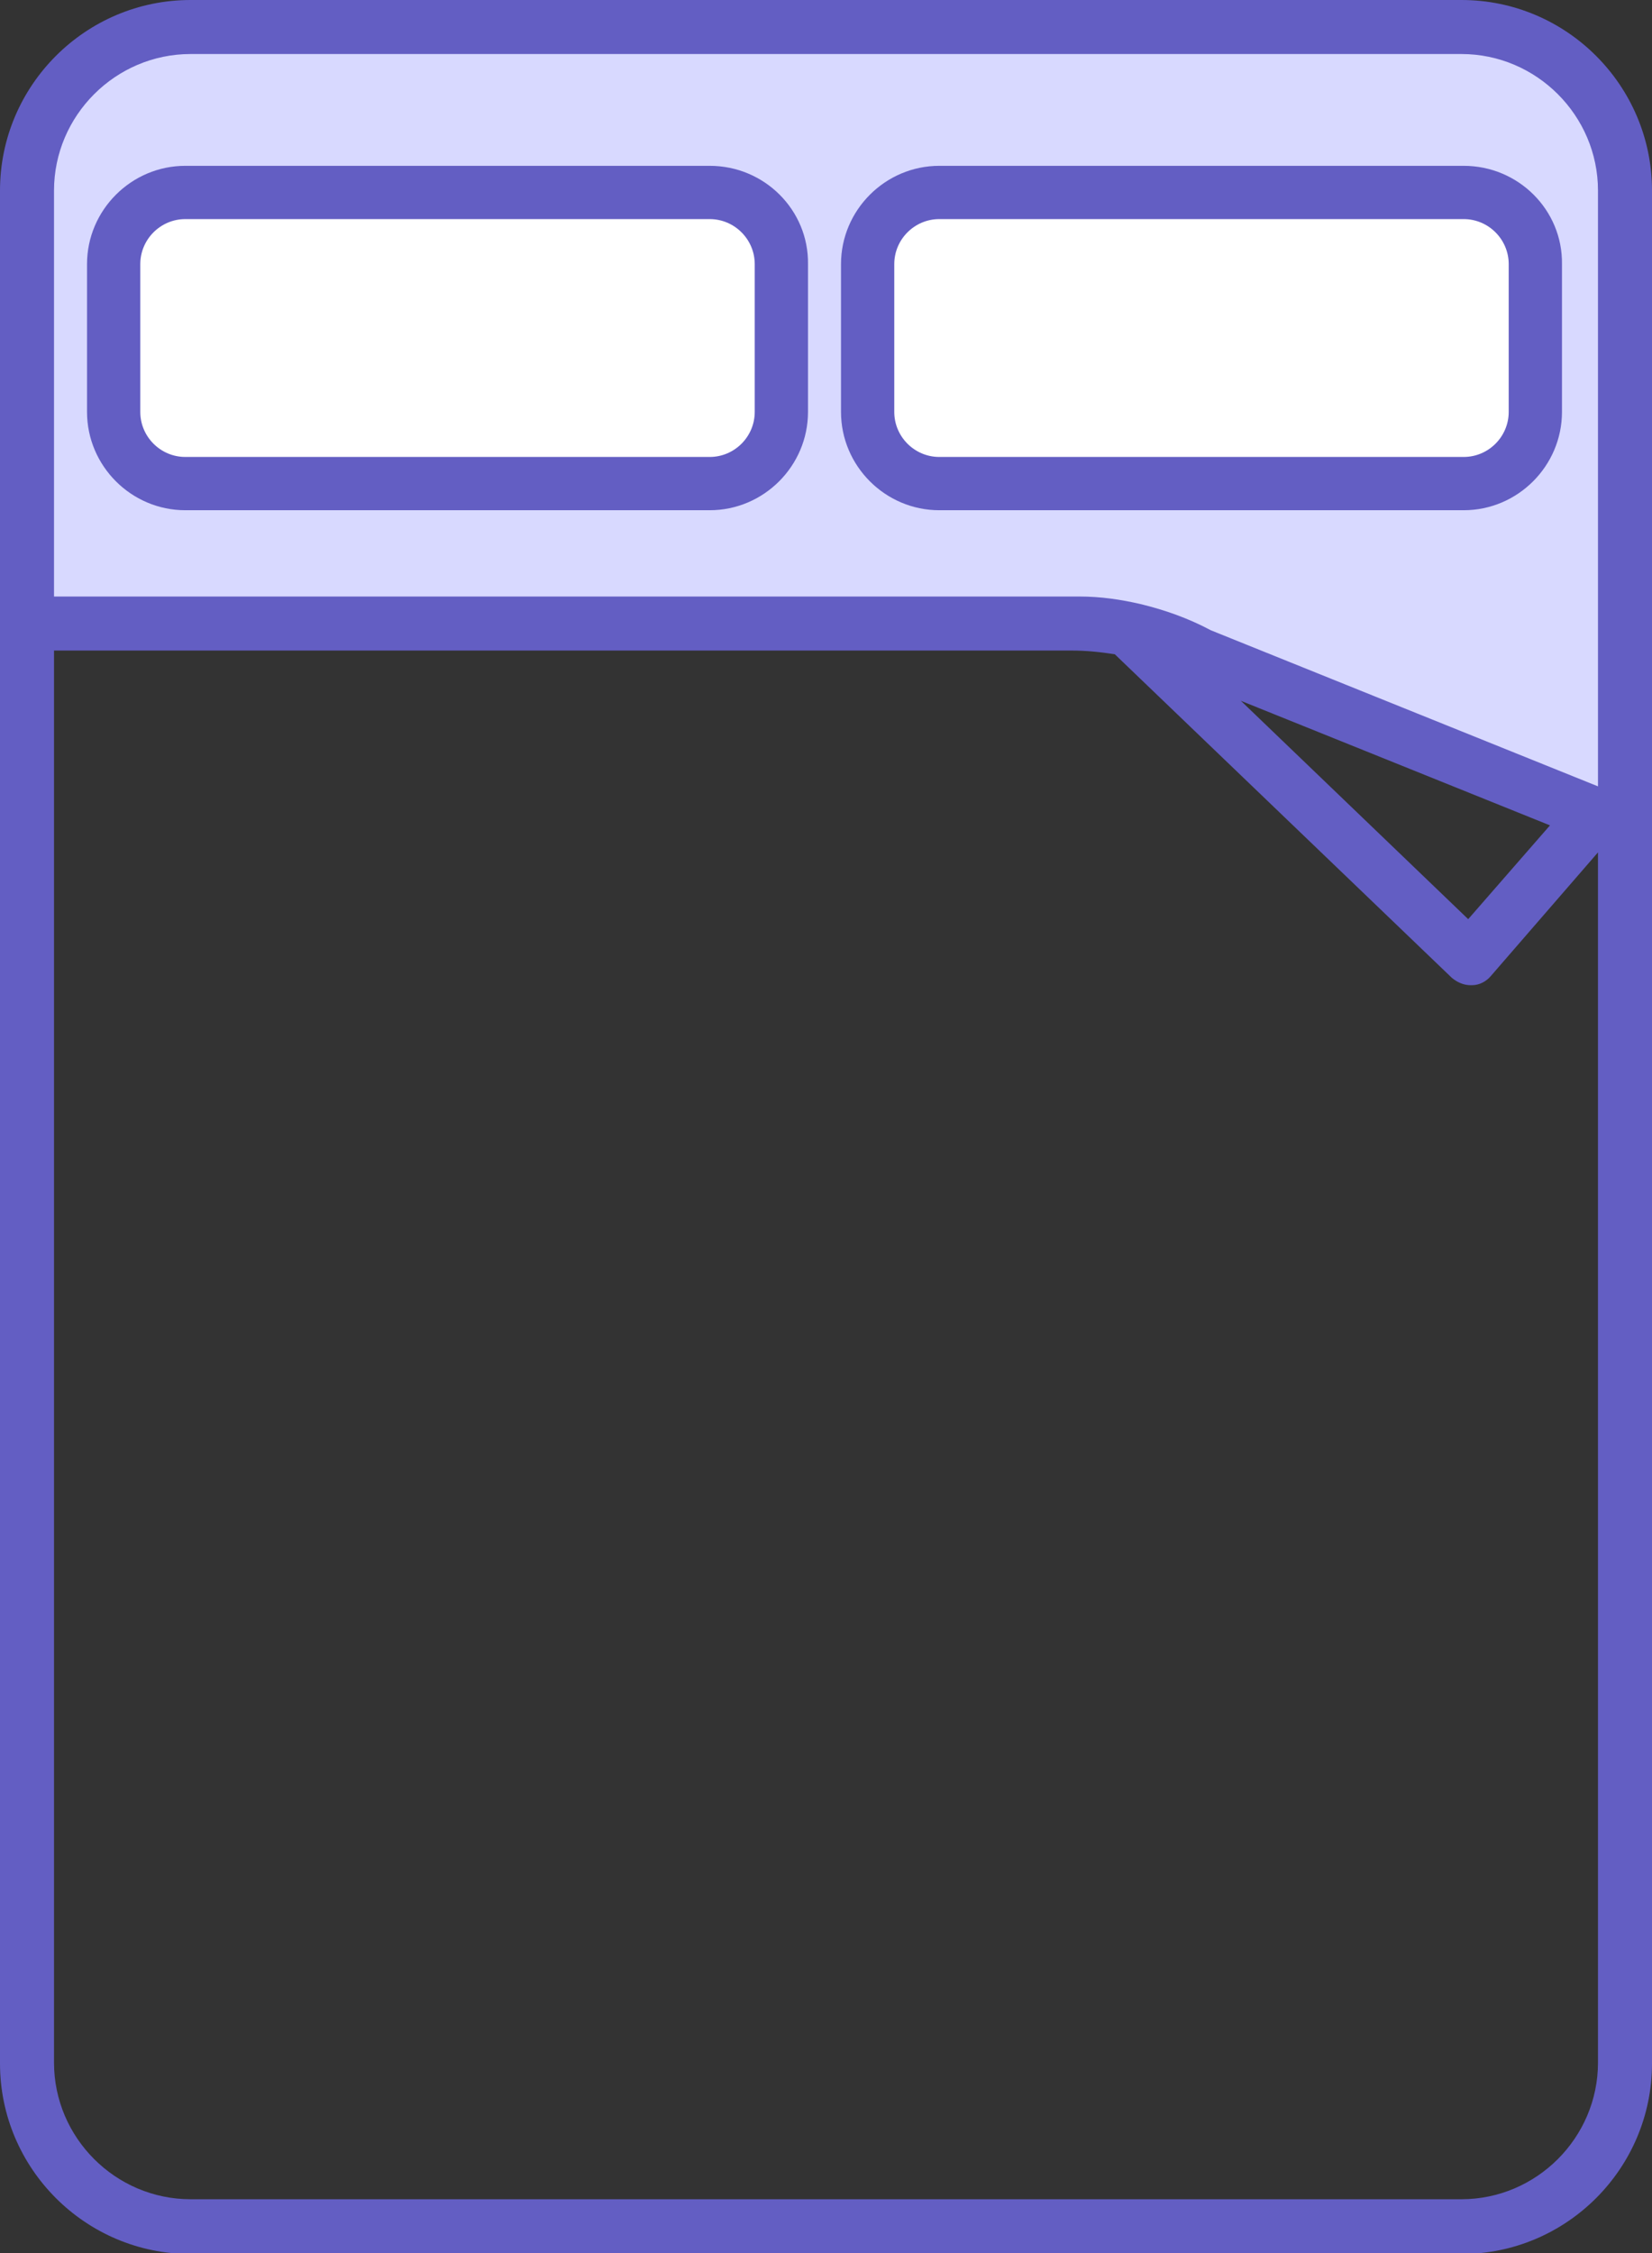
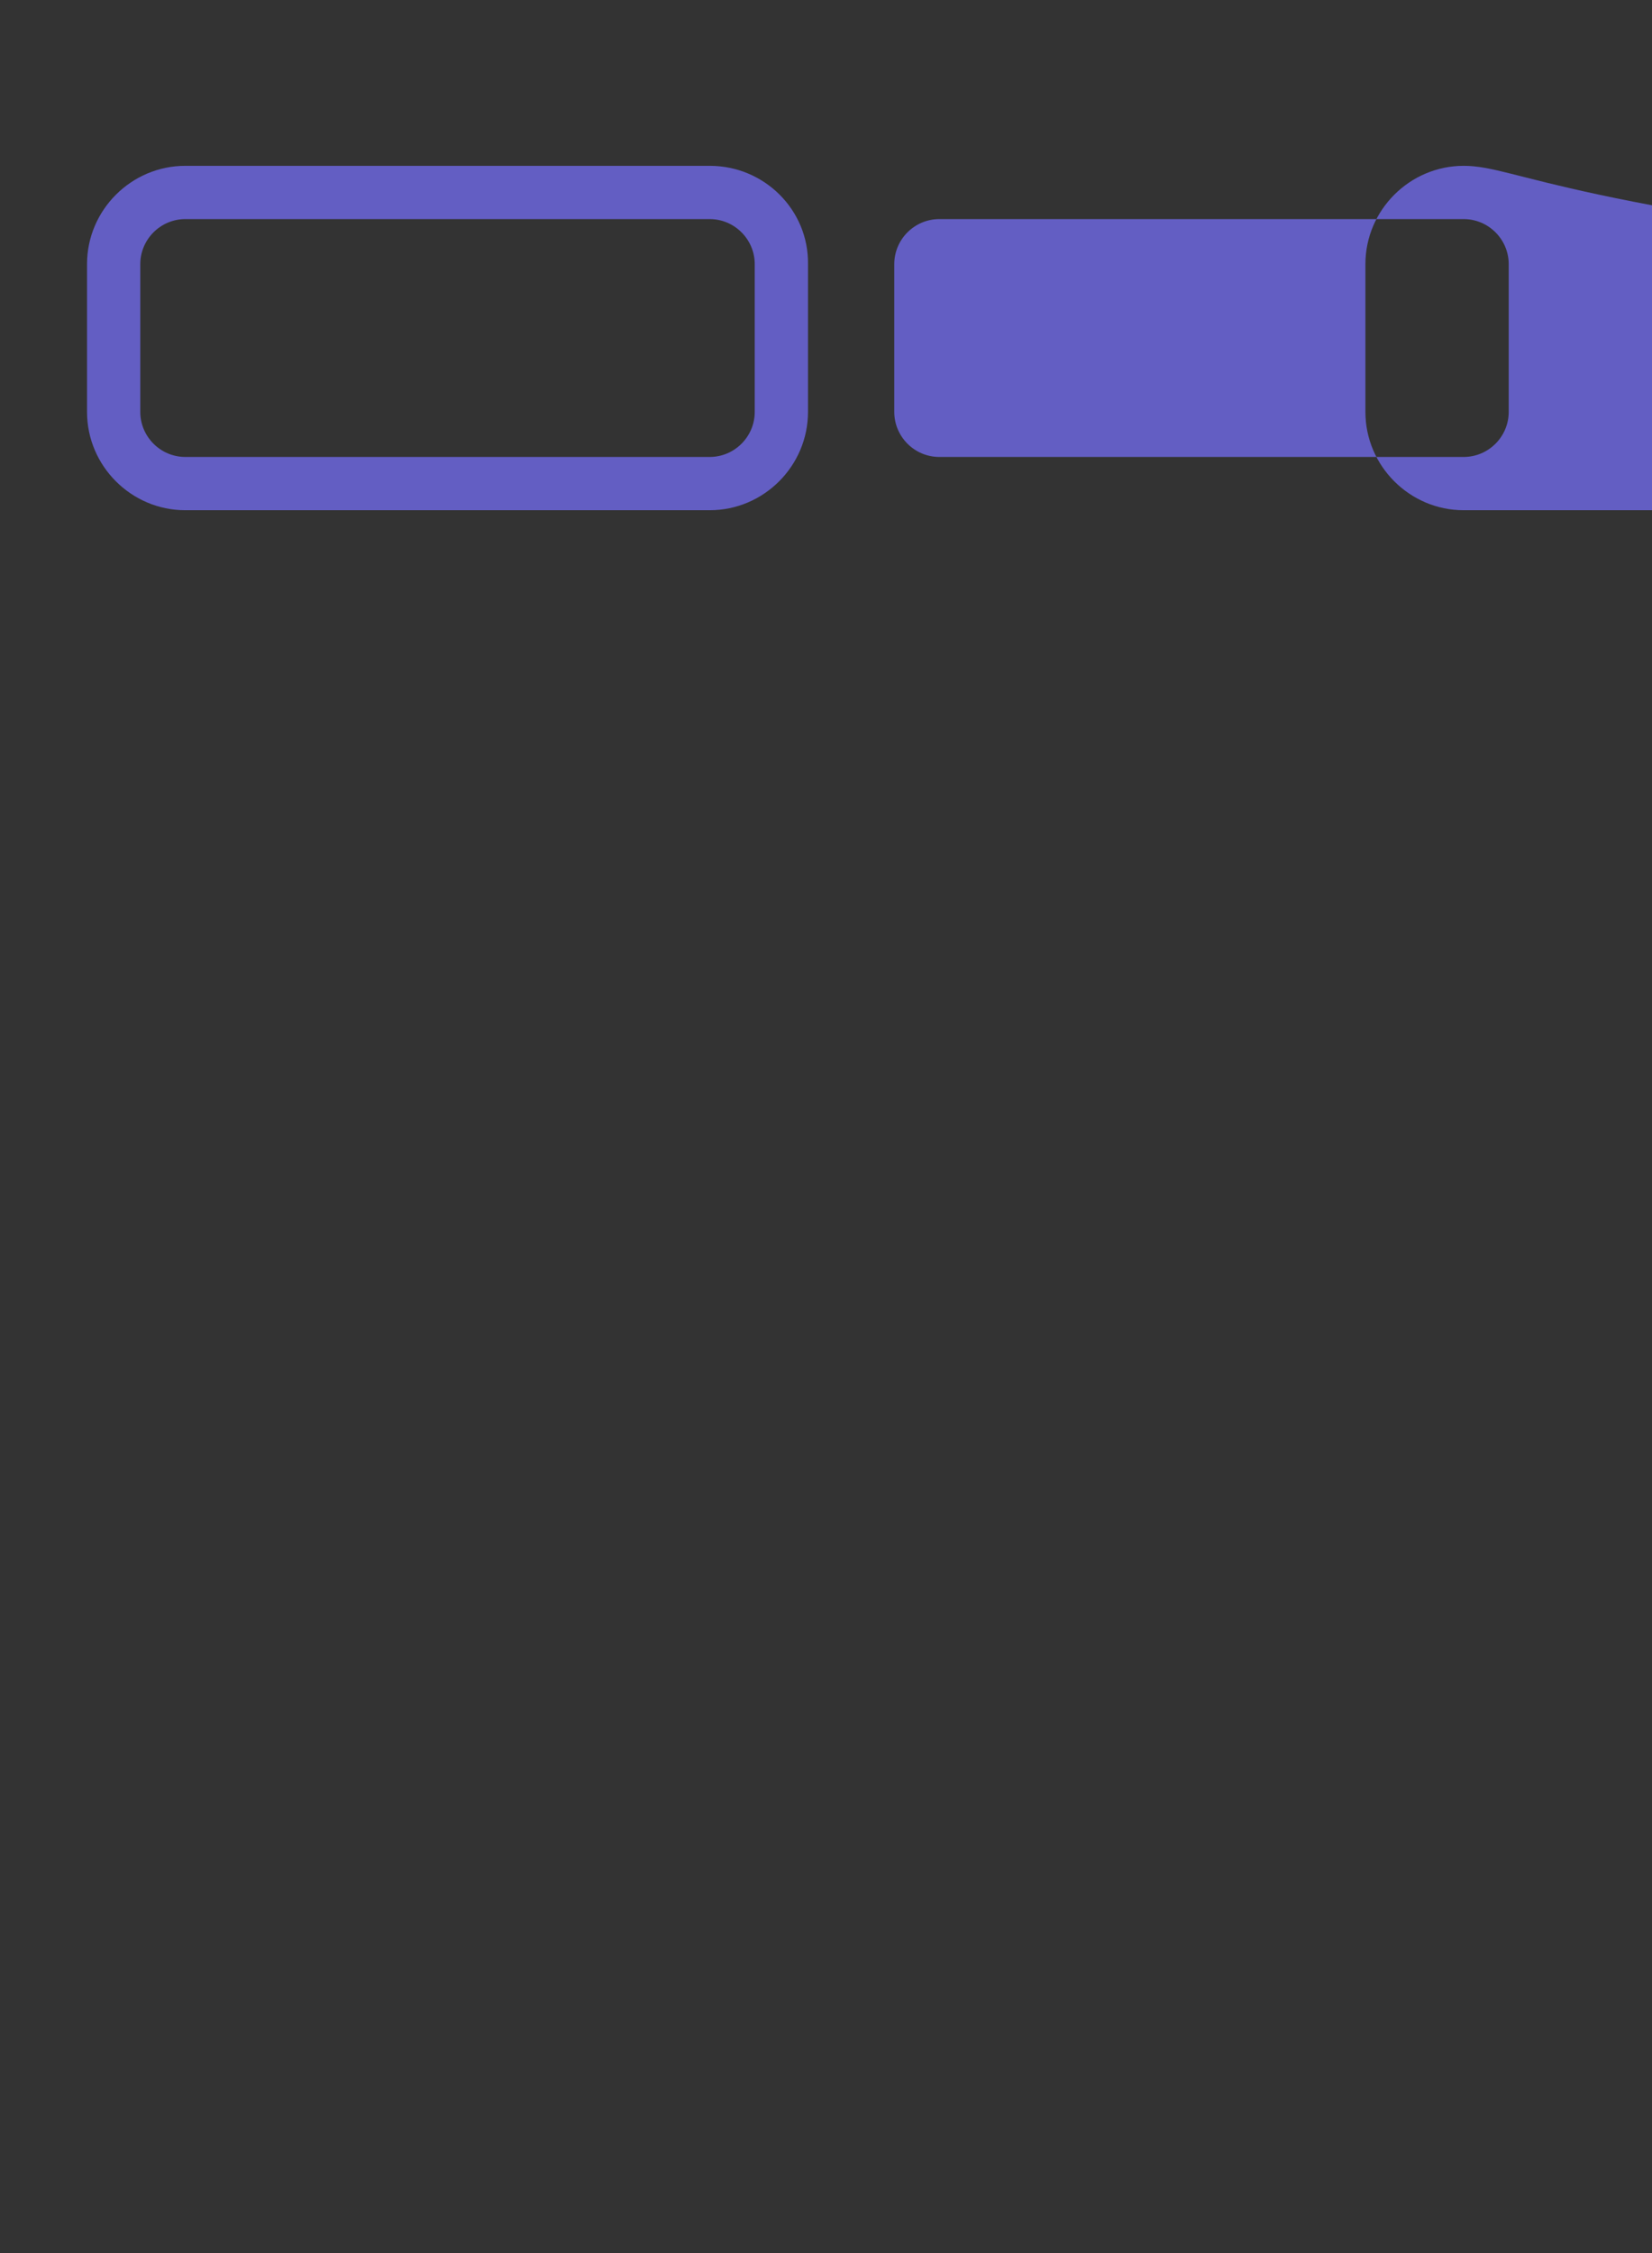
<svg xmlns="http://www.w3.org/2000/svg" version="1.1" id="Layer_1" x="0px" y="0px" viewBox="0 0 220.2 300.3" style="enable-background:new 0 0 220.2 300.3;" xml:space="preserve">
  <rect x="0" y="0" width="220.2" height="300.3" fill="#333333" stroke="none" />
  <style type="text/css">
	.st0{opacity:0.25;fill:#9FCDDD;}
	.st1{fill:#D1D3D4;}
	.st2{fill:#F1F2F2;}
	.st3{fill:#FFFFFF;}
	.st4{opacity:0.5;fill:#C9DFF3;}
	.st5{fill:#EAECEA;}
	.st6{fill:#F2F4F3;}
	.st7{fill:#B2D4D2;}
	.st8{enable-background:new    ;}
	.st9{clip-path:url(#SVGID_2_);enable-background:new    ;}
	.st10{fill:#181818;}
	.st11{fill:#656666;}
	.st12{clip-path:url(#SVGID_4_);enable-background:new    ;}
	.st13{fill:#303131;}
	.st14{fill:#494949;}
	.st15{fill:#616261;}
	.st16{clip-path:url(#SVGID_6_);enable-background:new    ;}
	.st17{fill:#999999;}
	.st18{fill:#9E9E9E;}
	.st19{fill:#949494;}
	.st20{fill:#8F8F8F;}
	.st21{fill:#8A8A8A;}
	.st22{clip-path:url(#SVGID_8_);enable-background:new    ;}
	.st23{fill:#858585;}
	.st24{fill:#E6E6E6;}
	.st25{clip-path:url(#SVGID_10_);enable-background:new    ;}
	.st26{fill:#808080;}
	.st27{clip-path:url(#SVGID_12_);enable-background:new    ;}
	.st28{fill:#7C7C7C;}
	.st29{fill:#F6F6F6;}
	.st30{clip-path:url(#SVGID_14_);enable-background:new    ;}
	.st31{fill:#231F20;}
	.st32{fill:#E2E2E2;}
	.st33{fill:#F05E7E;}
	.st34{fill:#F05166;}
	.st35{fill:#5855A4;}
	.st36{fill:#4C4C8C;}
	.st37{fill:#D8D9FF;}
	.st38{fill:#635EC3;}
</style>
  <g>
    <g>
-       <path class="st37" d="M216.6,108.4l-67.1-24.7L3.6,83.1V21.3c0-9.8,7.9-17.7,17.7-17.7h173.2c12.2,0,22.1,9.9,22.1,22.1V108.4z" />
-       <path class="st38" d="M194.8,0H25.4C11.4,0,0,11.4,0,25.4v249.6c0,14,11.4,25.4,25.4,25.4h169.4c14,0,25.4-11.4,25.4-25.4V25.4    C220.2,11.4,208.8,0,194.8,0z M213,274.9c0,10-8.2,18.2-18.2,18.2H25.4c-10,0-18.2-8.2-18.2-18.2V86.7h135.6c2,0,3.9,0.2,5.8,0.5    l44.9,43.1c0.7,0.6,1.6,1,2.5,1c0.1,0,0.1,0,0.2,0c1,0,1.9-0.5,2.5-1.2l14.3-16.5V274.9z M165.4,93.4l41.2,16.6l-10.9,12.5    L165.4,93.4z M213,104.8L161.4,84c-3-1.6-6.1-2.7-9.4-3.5l0,0l0,0c-2.6-0.6-5.3-1-8.1-1v0H7.2V25.4c0-10,8.2-18.2,18.2-18.2h169.4    c10,0,18.2,8.2,18.2,18.2V104.8z" />
-     </g>
+       </g>
    <g>
-       <path class="st3" d="M195.1,25.7h-69.9c-5.3,0-9.6,4.3-9.6,9.6v19.7c0,5.3,4.3,9.6,9.6,9.6h69.9c5.3,0,9.6-4.3,9.6-9.6V35.2    C204.7,30,200.4,25.7,195.1,25.7z M94.6,25.7H24.7c-5.3,0-9.6,4.3-9.6,9.6v19.7c0,5.3,4.3,9.6,9.6,9.6h69.9c5.3,0,9.6-4.3,9.6-9.6    V35.2C104.2,30,99.9,25.7,94.6,25.7z" />
-       <path class="st38" d="M195.1,22.1h-69.9c-7.2,0-13.1,5.9-13.1,13.1v19.7c0,7.2,5.9,13.1,13.1,13.1h69.9c7.2,0,13.1-5.9,13.1-13.1    V35.2C208.3,28,202.4,22.1,195.1,22.1z M201.1,54.9c0,3.3-2.7,6-6,6h-69.9c-3.3,0-6-2.7-6-6V35.2c0-3.3,2.7-6,6-6h69.9    c3.3,0,6,2.7,6,6V54.9z M94.6,22.1H24.7c-7.2,0-13.1,5.9-13.1,13.1v19.7c0,7.2,5.9,13.1,13.1,13.1h69.9c7.2,0,13.1-5.9,13.1-13.1    V35.2C107.8,28,101.9,22.1,94.6,22.1z M100.6,54.9c0,3.3-2.7,6-6,6H24.7c-3.3,0-6-2.7-6-6V35.2c0-3.3,2.7-6,6-6h69.9    c3.3,0,6,2.7,6,6V54.9z" />
+       <path class="st38" d="M195.1,22.1c-7.2,0-13.1,5.9-13.1,13.1v19.7c0,7.2,5.9,13.1,13.1,13.1h69.9c7.2,0,13.1-5.9,13.1-13.1    V35.2C208.3,28,202.4,22.1,195.1,22.1z M201.1,54.9c0,3.3-2.7,6-6,6h-69.9c-3.3,0-6-2.7-6-6V35.2c0-3.3,2.7-6,6-6h69.9    c3.3,0,6,2.7,6,6V54.9z M94.6,22.1H24.7c-7.2,0-13.1,5.9-13.1,13.1v19.7c0,7.2,5.9,13.1,13.1,13.1h69.9c7.2,0,13.1-5.9,13.1-13.1    V35.2C107.8,28,101.9,22.1,94.6,22.1z M100.6,54.9c0,3.3-2.7,6-6,6H24.7c-3.3,0-6-2.7-6-6V35.2c0-3.3,2.7-6,6-6h69.9    c3.3,0,6,2.7,6,6V54.9z" />
    </g>
  </g>
</svg>